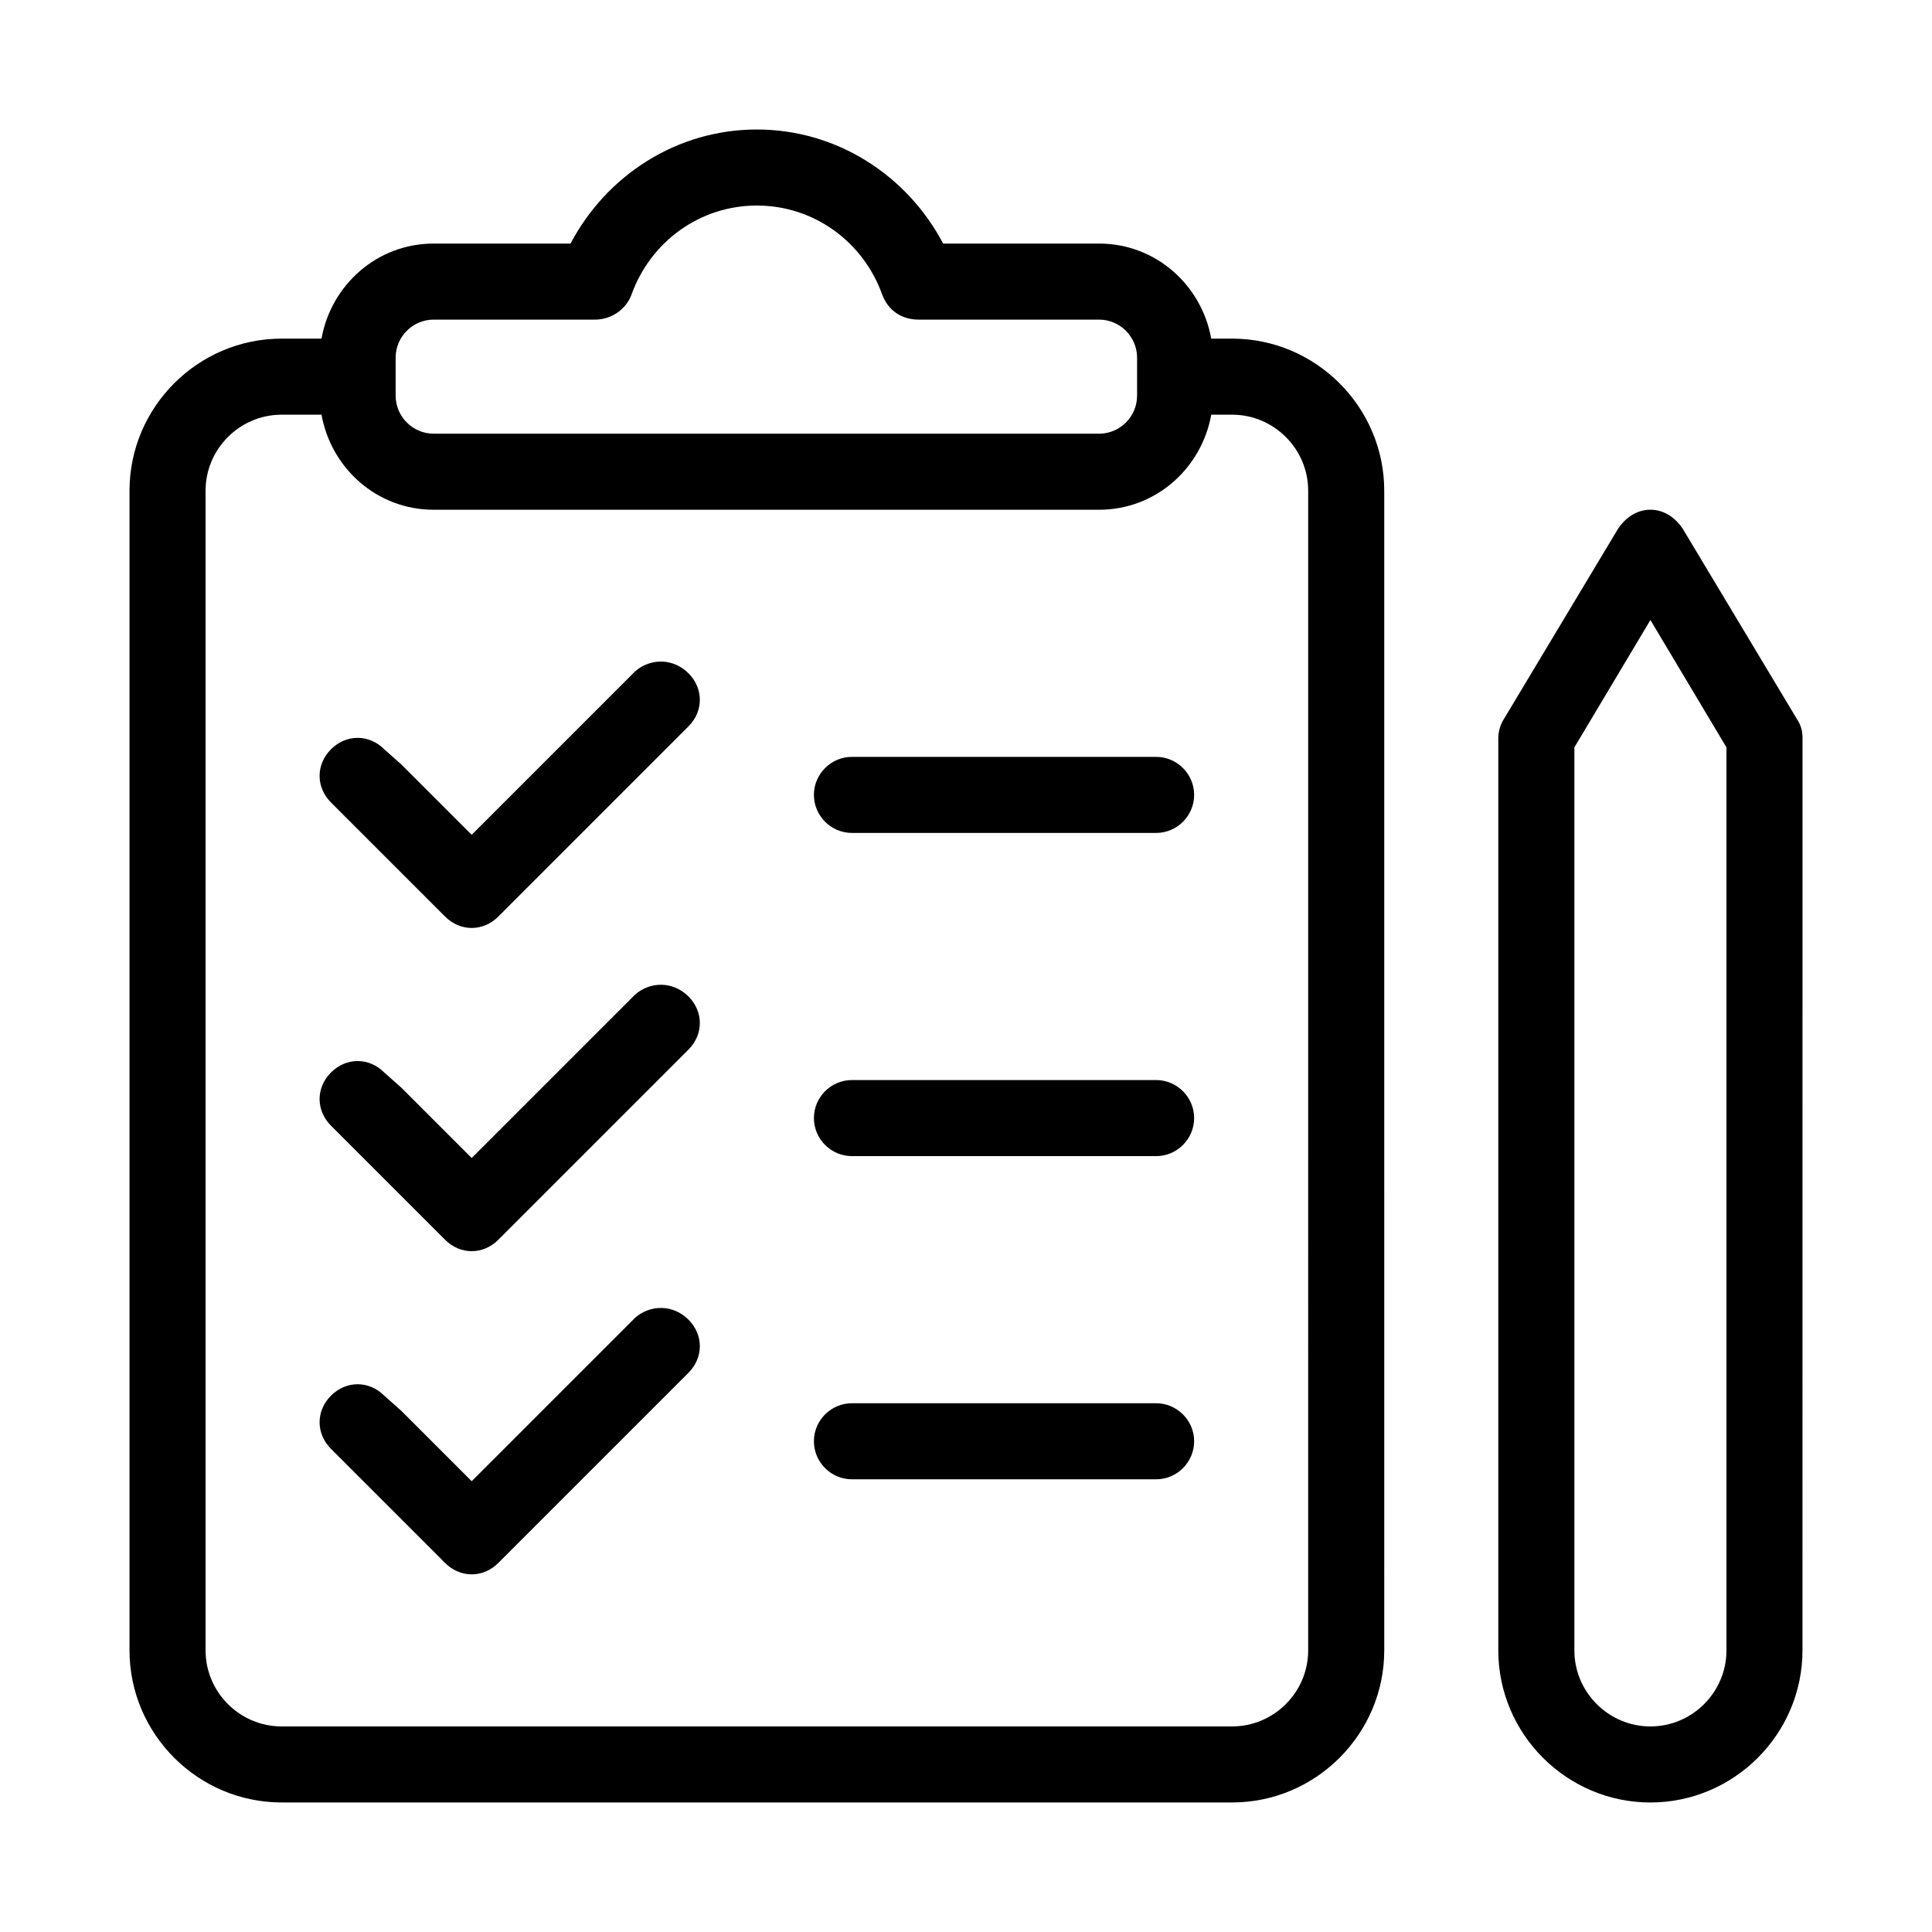
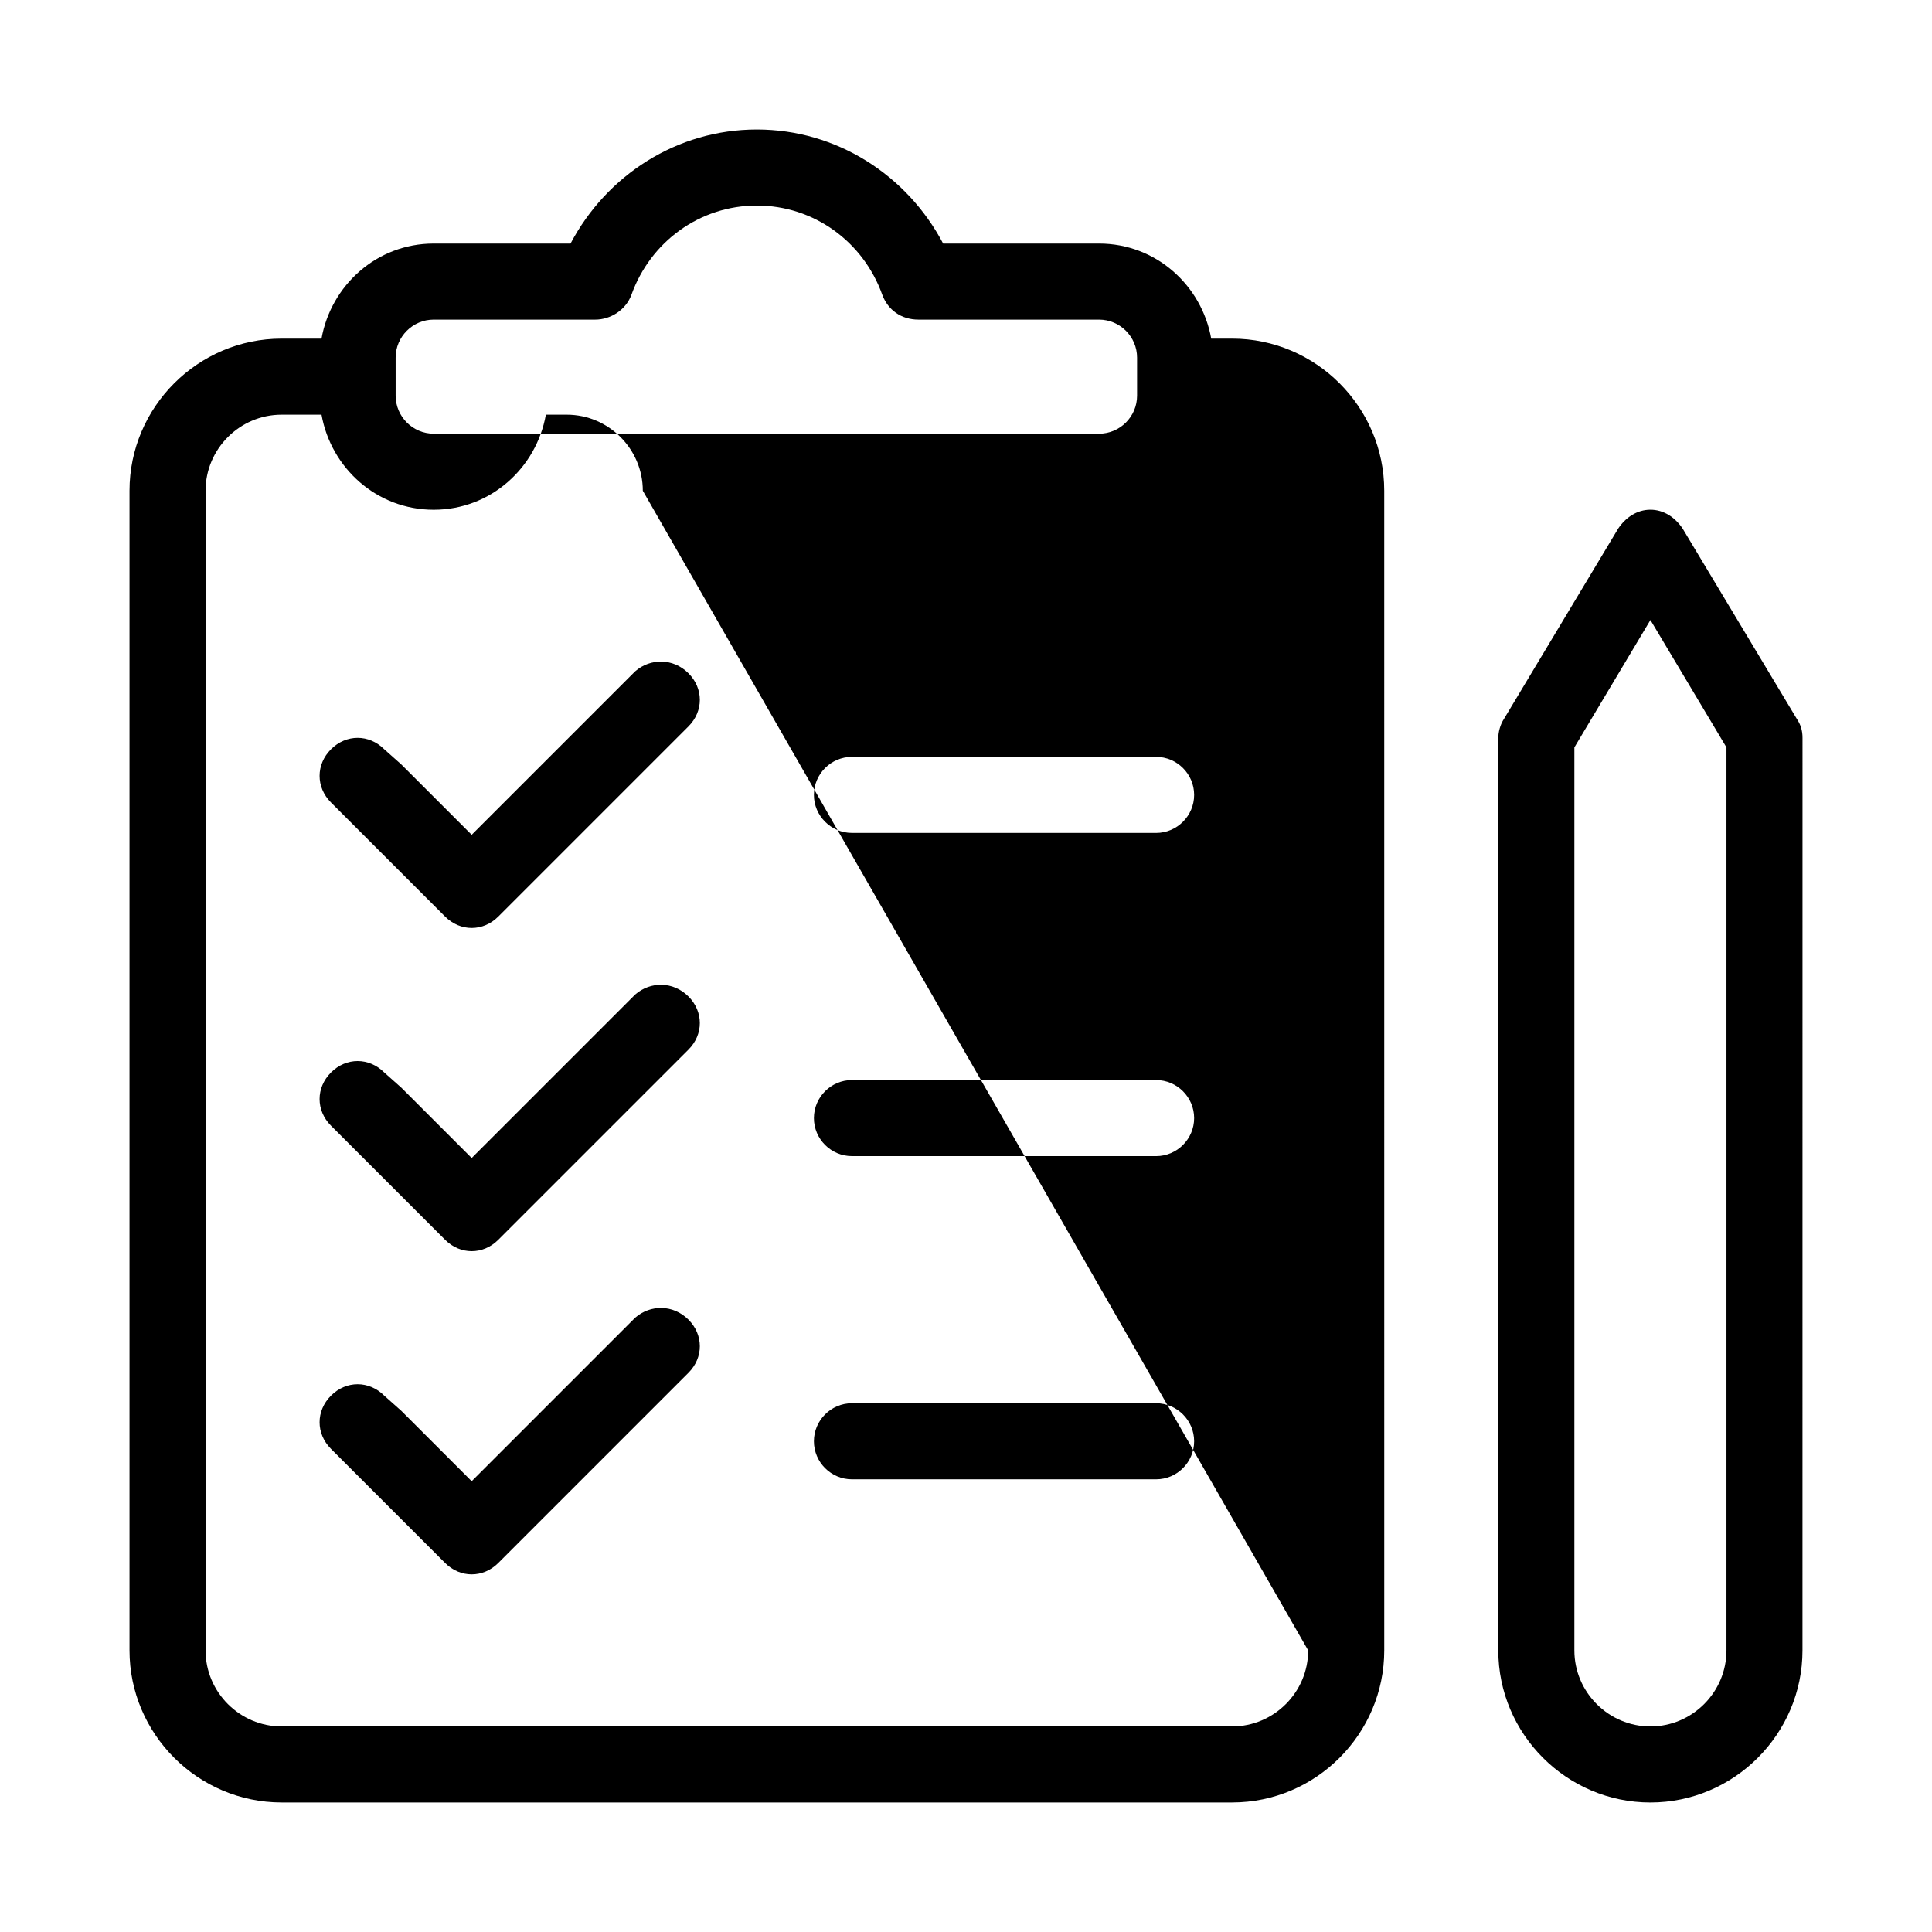
<svg xmlns="http://www.w3.org/2000/svg" fill="#000000" width="800px" height="800px" version="1.1" viewBox="144 144 512 512">
-   <path d="m470.53 233.74h-5.543c-2.519-14.105-14.609-25.191-29.727-25.191h-41.312c-9.574-18.137-28.215-30.23-49.375-30.23-21.16 0-39.801 12.09-49.375 30.23h-36.266c-15.113 0-27.207 11.082-29.727 25.191h-10.578c-22.168 0-40.305 18.137-40.305 40.305v307.32c0 22.168 18.137 40.305 40.305 40.305h251.91c22.168 0 40.305-18.137 40.305-40.305l-0.004-307.32c0-22.168-18.137-40.305-40.305-40.305zm-221.68 5.039c0-5.543 4.535-10.078 10.078-10.078h42.824c4.031 0 8.062-2.519 9.574-6.551 5.039-14.105 18.137-23.68 33.25-23.68s28.215 9.574 33.25 23.68c1.512 4.031 5.039 6.551 9.574 6.551h47.859c5.543 0 10.078 4.535 10.078 10.078v10.078c0 5.543-4.535 10.078-10.078 10.078l-176.33-0.004c-5.543 0-10.078-4.535-10.078-10.078zm241.83 342.59c0 11.082-9.07 20.152-20.152 20.152h-251.9c-11.082 0-20.152-9.07-20.152-20.152v-307.32c0-11.082 9.07-20.152 20.152-20.152h10.578c2.519 14.105 14.609 25.191 29.727 25.191h176.33c15.113 0 27.207-11.082 29.727-25.191h5.539c11.082 0 20.152 9.07 20.152 20.152zm-164.24-258.96c4.031 4.031 4.031 10.078 0 14.105l-50.383 50.383c-2.012 2.016-4.531 3.023-7.051 3.023-2.519 0-5.039-1.008-7.055-3.023l-30.23-30.23c-4.031-4.031-4.031-10.078 0-14.105 4.031-4.031 10.078-4.031 14.105 0l4.535 4.031 18.641 18.641 43.324-43.324c4.039-3.527 10.082-3.527 14.113 0.5zm0 171.3c4.031 4.031 4.031 10.078 0 14.105l-50.383 50.383c-2.012 2.016-4.531 3.023-7.051 3.023-2.519 0-5.039-1.008-7.055-3.023l-30.23-30.23c-4.031-4.031-4.031-10.078 0-14.105 4.031-4.031 10.078-4.031 14.105 0l4.535 4.031 18.641 18.641 43.324-43.324c4.039-3.531 10.082-3.531 14.113 0.5zm0-85.648c4.031 4.031 4.031 10.078 0 14.105l-50.383 50.383c-2.012 2.016-4.531 3.023-7.051 3.023-2.519 0-5.039-1.008-7.055-3.023l-30.23-30.23c-4.031-4.031-4.031-10.078 0-14.105 4.031-4.031 10.078-4.031 14.105 0l4.535 4.031 18.641 18.641 43.324-43.324c4.039-3.531 10.082-3.531 14.113 0.5zm134.02-53.402c0 5.543-4.535 10.078-10.078 10.078l-80.609-0.004c-5.543 0-10.078-4.535-10.078-10.078 0-5.543 4.535-10.078 10.078-10.078h80.609c5.543 0.004 10.078 4.539 10.078 10.082zm0 85.648c0 5.543-4.535 10.078-10.078 10.078l-80.609-0.004c-5.543 0-10.078-4.535-10.078-10.078s4.535-10.078 10.078-10.078h80.609c5.543 0.004 10.078 4.539 10.078 10.082zm0 85.645c0 5.543-4.535 10.078-10.078 10.078h-80.609c-5.543 0-10.078-4.535-10.078-10.078s4.535-10.078 10.078-10.078h80.609c5.543 0.004 10.078 4.539 10.078 10.078zm159.71-191.45-30.23-50.383c-2.016-3.023-5.039-5.039-8.566-5.039-3.527 0-6.551 2.016-8.566 5.039l-30.23 50.383c-1.008 1.512-1.512 3.527-1.512 5.039v241.83c0 22.168 18.137 40.305 40.305 40.305s40.305-18.137 40.305-40.305l0.008-241.83c0-2.016-0.504-3.527-1.512-5.039zm-18.641 246.87c0 11.082-9.07 20.152-20.152 20.152-11.082 0-20.152-9.07-20.152-20.152v-239.31l20.152-33.754 20.152 33.754z" />
+   <path d="m470.53 233.74h-5.543c-2.519-14.105-14.609-25.191-29.727-25.191h-41.312c-9.574-18.137-28.215-30.23-49.375-30.23-21.16 0-39.801 12.09-49.375 30.23h-36.266c-15.113 0-27.207 11.082-29.727 25.191h-10.578c-22.168 0-40.305 18.137-40.305 40.305v307.32c0 22.168 18.137 40.305 40.305 40.305h251.91c22.168 0 40.305-18.137 40.305-40.305l-0.004-307.32c0-22.168-18.137-40.305-40.305-40.305zm-221.68 5.039c0-5.543 4.535-10.078 10.078-10.078h42.824c4.031 0 8.062-2.519 9.574-6.551 5.039-14.105 18.137-23.68 33.25-23.68s28.215 9.574 33.25 23.68c1.512 4.031 5.039 6.551 9.574 6.551h47.859c5.543 0 10.078 4.535 10.078 10.078v10.078c0 5.543-4.535 10.078-10.078 10.078l-176.33-0.004c-5.543 0-10.078-4.535-10.078-10.078zm241.83 342.59c0 11.082-9.07 20.152-20.152 20.152h-251.9c-11.082 0-20.152-9.07-20.152-20.152v-307.32c0-11.082 9.07-20.152 20.152-20.152h10.578c2.519 14.105 14.609 25.191 29.727 25.191c15.113 0 27.207-11.082 29.727-25.191h5.539c11.082 0 20.152 9.07 20.152 20.152zm-164.24-258.96c4.031 4.031 4.031 10.078 0 14.105l-50.383 50.383c-2.012 2.016-4.531 3.023-7.051 3.023-2.519 0-5.039-1.008-7.055-3.023l-30.23-30.23c-4.031-4.031-4.031-10.078 0-14.105 4.031-4.031 10.078-4.031 14.105 0l4.535 4.031 18.641 18.641 43.324-43.324c4.039-3.527 10.082-3.527 14.113 0.5zm0 171.3c4.031 4.031 4.031 10.078 0 14.105l-50.383 50.383c-2.012 2.016-4.531 3.023-7.051 3.023-2.519 0-5.039-1.008-7.055-3.023l-30.23-30.23c-4.031-4.031-4.031-10.078 0-14.105 4.031-4.031 10.078-4.031 14.105 0l4.535 4.031 18.641 18.641 43.324-43.324c4.039-3.531 10.082-3.531 14.113 0.5zm0-85.648c4.031 4.031 4.031 10.078 0 14.105l-50.383 50.383c-2.012 2.016-4.531 3.023-7.051 3.023-2.519 0-5.039-1.008-7.055-3.023l-30.23-30.23c-4.031-4.031-4.031-10.078 0-14.105 4.031-4.031 10.078-4.031 14.105 0l4.535 4.031 18.641 18.641 43.324-43.324c4.039-3.531 10.082-3.531 14.113 0.5zm134.02-53.402c0 5.543-4.535 10.078-10.078 10.078l-80.609-0.004c-5.543 0-10.078-4.535-10.078-10.078 0-5.543 4.535-10.078 10.078-10.078h80.609c5.543 0.004 10.078 4.539 10.078 10.082zm0 85.648c0 5.543-4.535 10.078-10.078 10.078l-80.609-0.004c-5.543 0-10.078-4.535-10.078-10.078s4.535-10.078 10.078-10.078h80.609c5.543 0.004 10.078 4.539 10.078 10.082zm0 85.645c0 5.543-4.535 10.078-10.078 10.078h-80.609c-5.543 0-10.078-4.535-10.078-10.078s4.535-10.078 10.078-10.078h80.609c5.543 0.004 10.078 4.539 10.078 10.078zm159.71-191.45-30.23-50.383c-2.016-3.023-5.039-5.039-8.566-5.039-3.527 0-6.551 2.016-8.566 5.039l-30.23 50.383c-1.008 1.512-1.512 3.527-1.512 5.039v241.83c0 22.168 18.137 40.305 40.305 40.305s40.305-18.137 40.305-40.305l0.008-241.83c0-2.016-0.504-3.527-1.512-5.039zm-18.641 246.87c0 11.082-9.07 20.152-20.152 20.152-11.082 0-20.152-9.07-20.152-20.152v-239.31l20.152-33.754 20.152 33.754z" />
</svg>